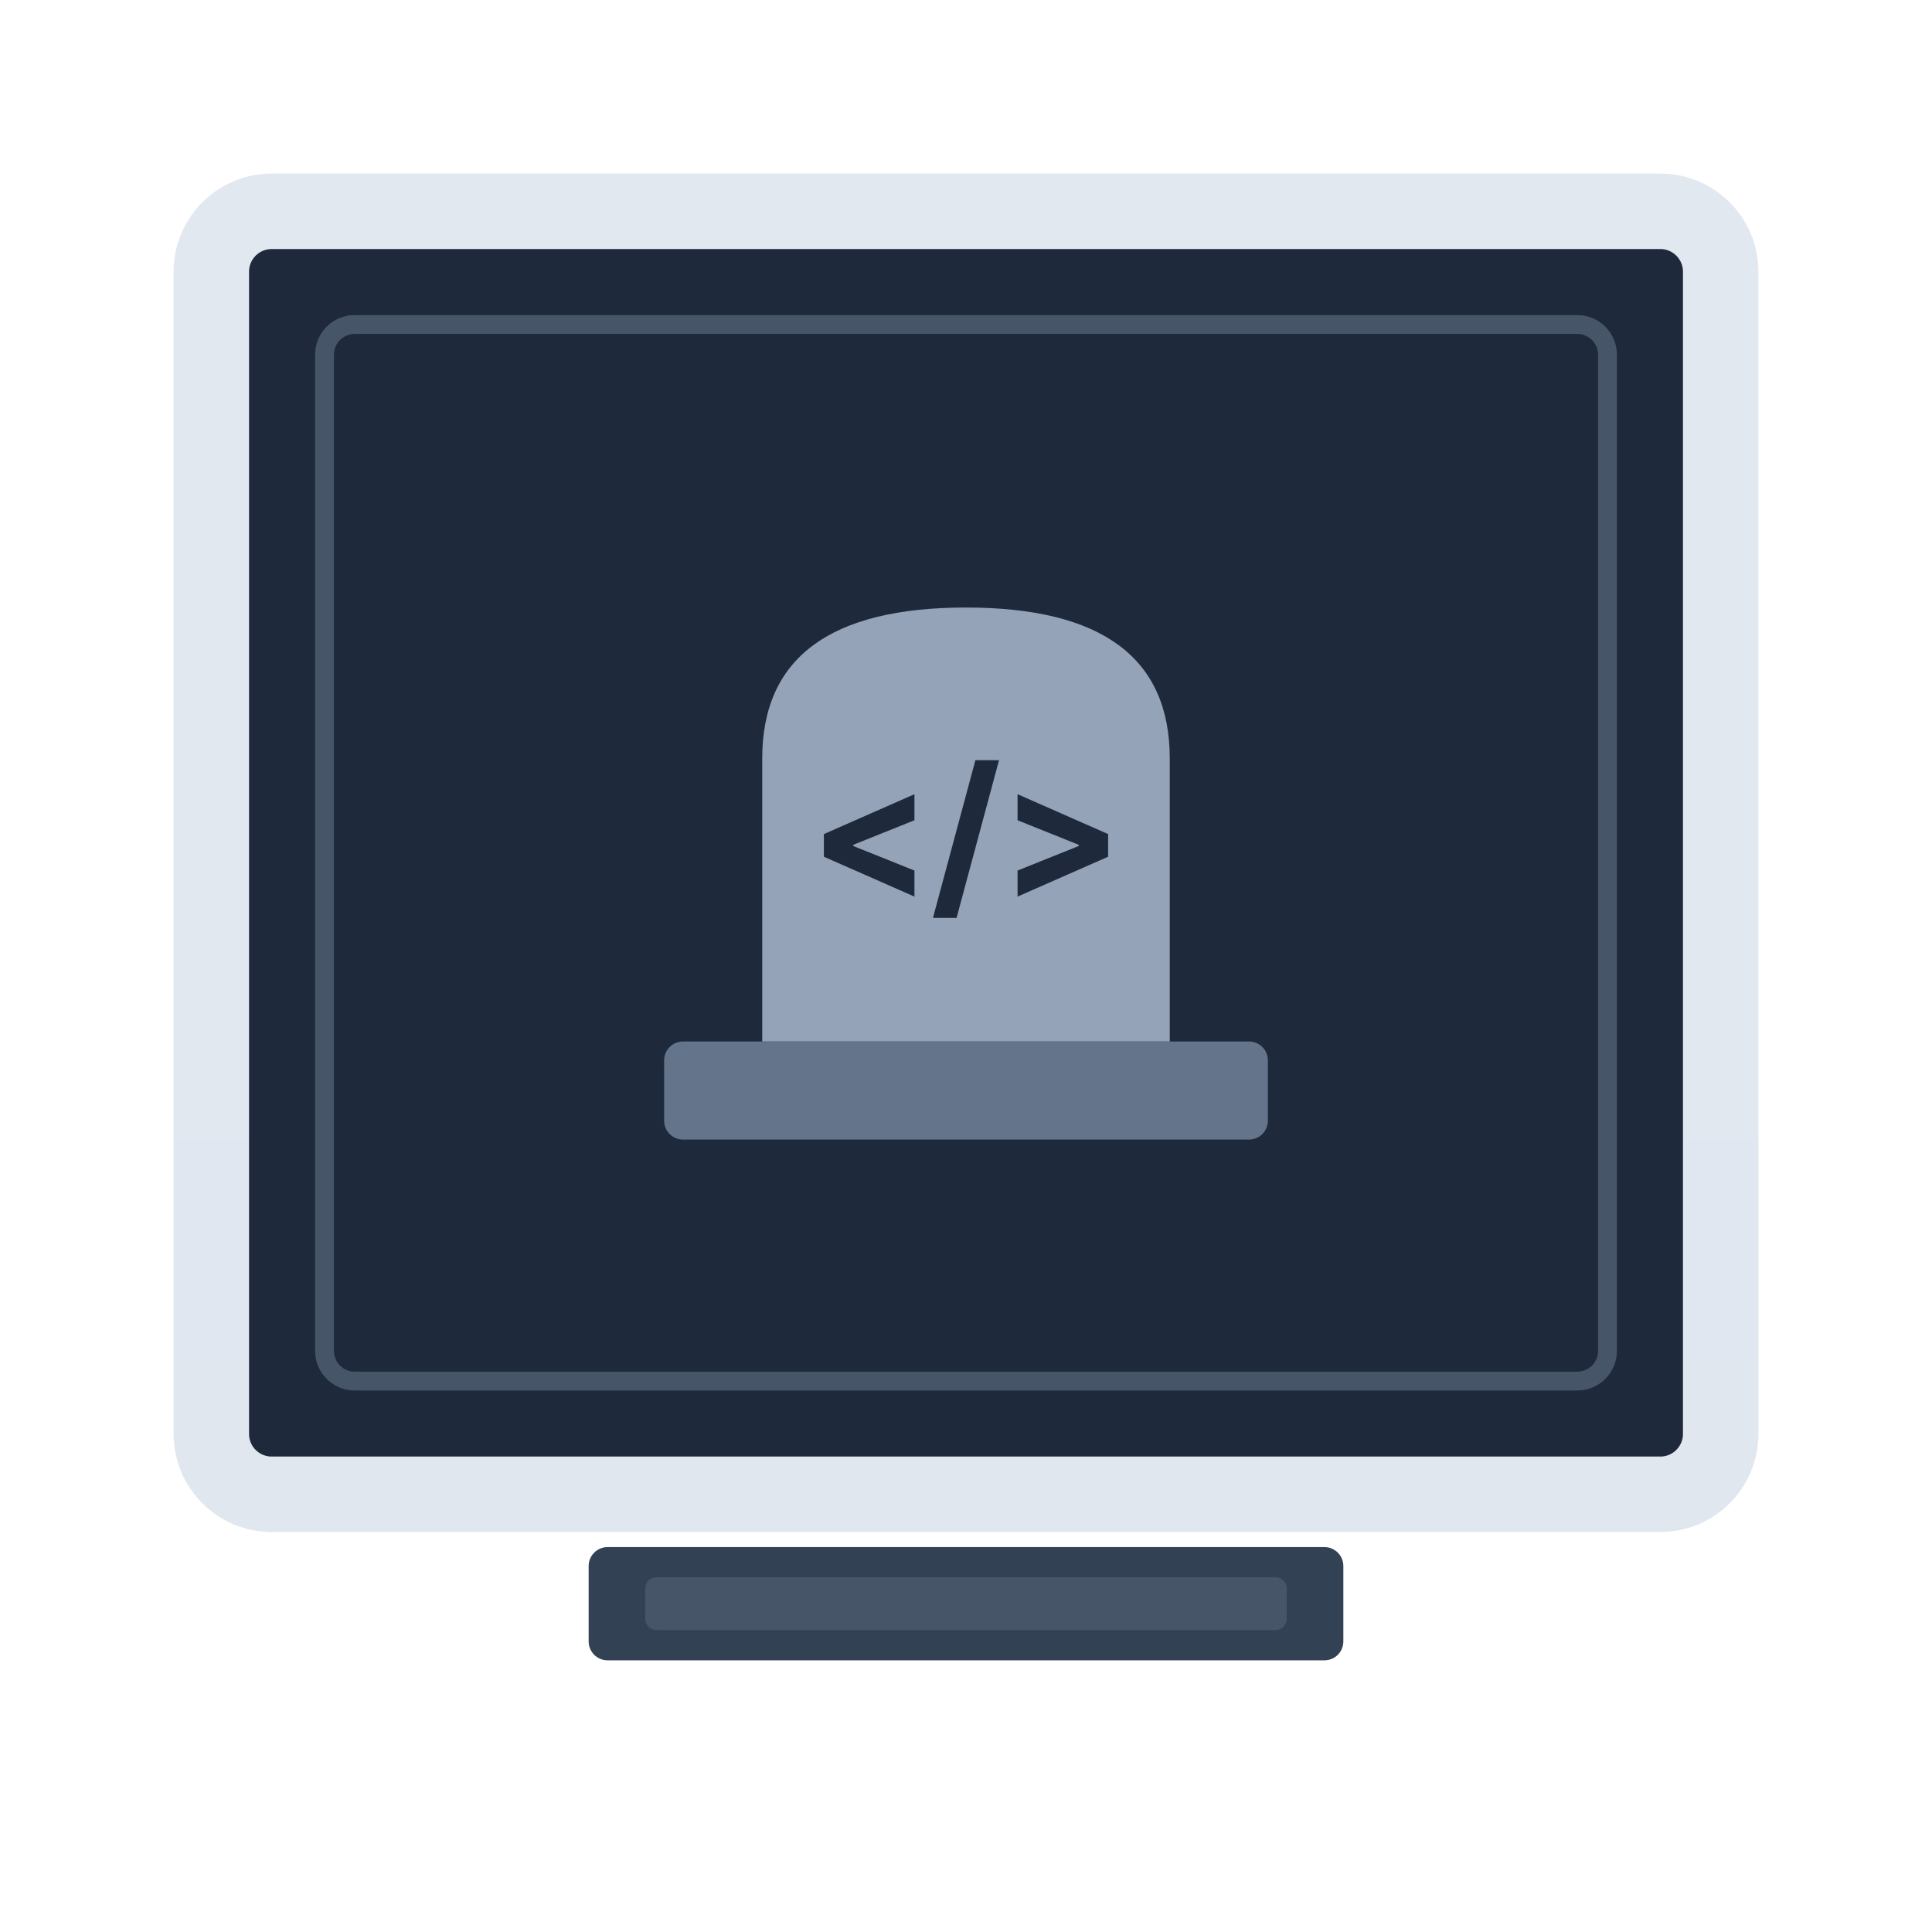
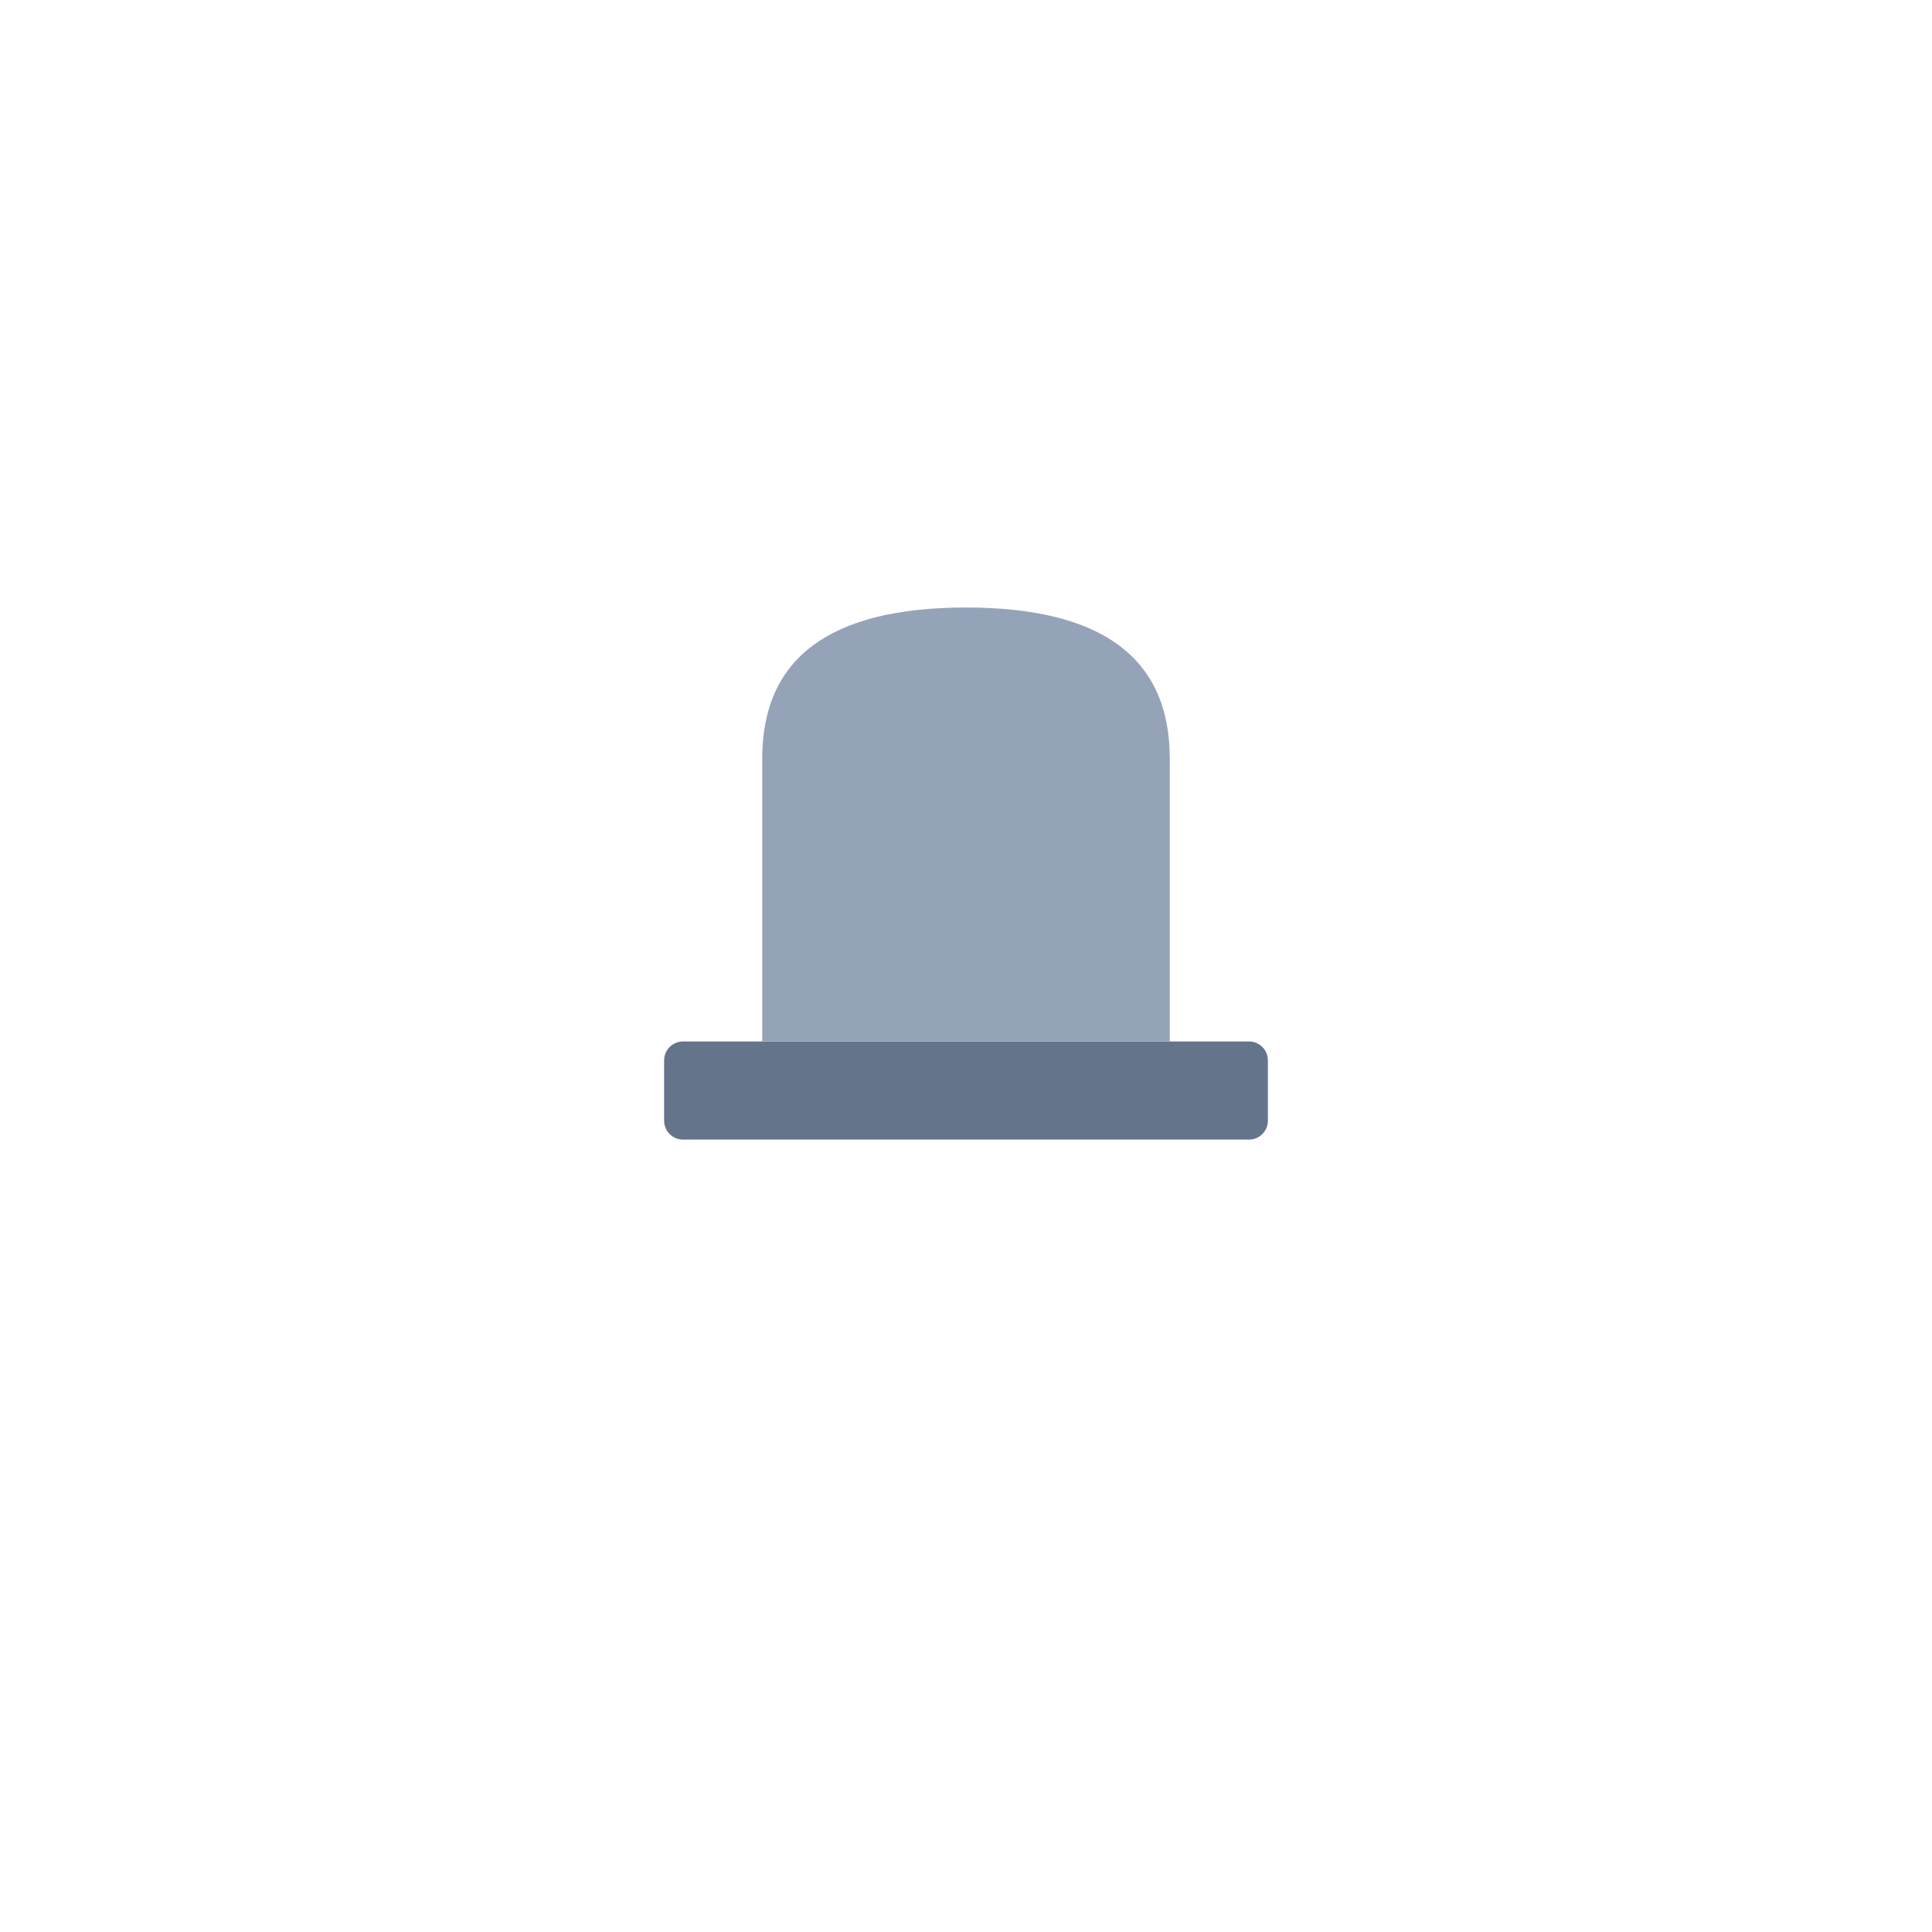
<svg xmlns="http://www.w3.org/2000/svg" width="128" height="128" viewBox="0 0 128 128" fill="none">
-   <path d="M110 14H18C15.791 14 14 15.791 14 18V95C14 97.209 15.791 99 18 99H110C112.209 99 114 97.209 114 95V18C114 15.791 112.209 14 110 14Z" fill="url(#paint0_linear_650_2)" stroke="url(#paint1_linear_650_2)" stroke-width="5" />
-   <path d="M104.5 21.5H23.5C22.395 21.5 21.5 22.395 21.5 23.5V89.5C21.5 90.605 22.395 91.5 23.5 91.5H104.5C105.605 91.5 106.5 90.605 106.5 89.5V23.5C106.5 22.395 105.605 21.5 104.5 21.5Z" stroke="#475569" stroke-width="1.25" />
  <path d="M82.75 69H45.25C44.56 69 44 69.56 44 70.25V74.25C44 74.94 44.56 75.5 45.25 75.5H82.75C83.44 75.5 84 74.94 84 74.25V70.25C84 69.56 83.44 69 82.75 69Z" fill="#64748B" />
  <path d="M50.5 69V50.25C50.5 43.583 55 40.25 64 40.25C73 40.25 77.5 43.583 77.5 50.25V69H50.5Z" fill="#94A3B8" />
-   <path d="M54.584 56.76V55.26L60.584 52.618V54.344L56.476 55.993L56.531 55.903V56.117L56.476 56.027L60.584 57.676V59.402L54.584 56.76ZM66.188 50.364L63.375 60.812H61.811L64.624 50.364H66.188ZM73.416 56.76L67.416 59.402V57.676L71.524 56.027L71.469 56.117V55.903L71.524 55.993L67.416 54.344V52.618L73.416 55.26V56.76Z" fill="#1E293B" />
-   <path d="M87.75 102.5H40.25C39.56 102.5 39 103.06 39 103.75V108.75C39 109.44 39.56 110 40.25 110H87.75C88.44 110 89 109.44 89 108.75V103.75C89 103.06 88.44 102.5 87.75 102.5Z" fill="#334155" />
-   <path d="M84.5 104.5H43.5C43.086 104.5 42.75 104.836 42.75 105.25V107.25C42.75 107.664 43.086 108 43.5 108H84.5C84.914 108 85.25 107.664 85.25 107.25V105.25C85.25 104.836 84.914 104.5 84.5 104.5Z" fill="#475569" />
  <defs>
    <linearGradient id="paint0_linear_650_2" x1="14" y1="14" x2="8402.97" y2="9883.38" gradientUnits="userSpaceOnUse">
      <stop stop-color="#1E293B" />
      <stop offset="1" stop-color="#0F172A" />
    </linearGradient>
    <linearGradient id="paint1_linear_650_2" x1="14" y1="14" x2="14" y2="8514" gradientUnits="userSpaceOnUse">
      <stop stop-color="#E2E8F0" />
      <stop offset="1" stop-color="#94A3B8" />
    </linearGradient>
  </defs>
</svg>